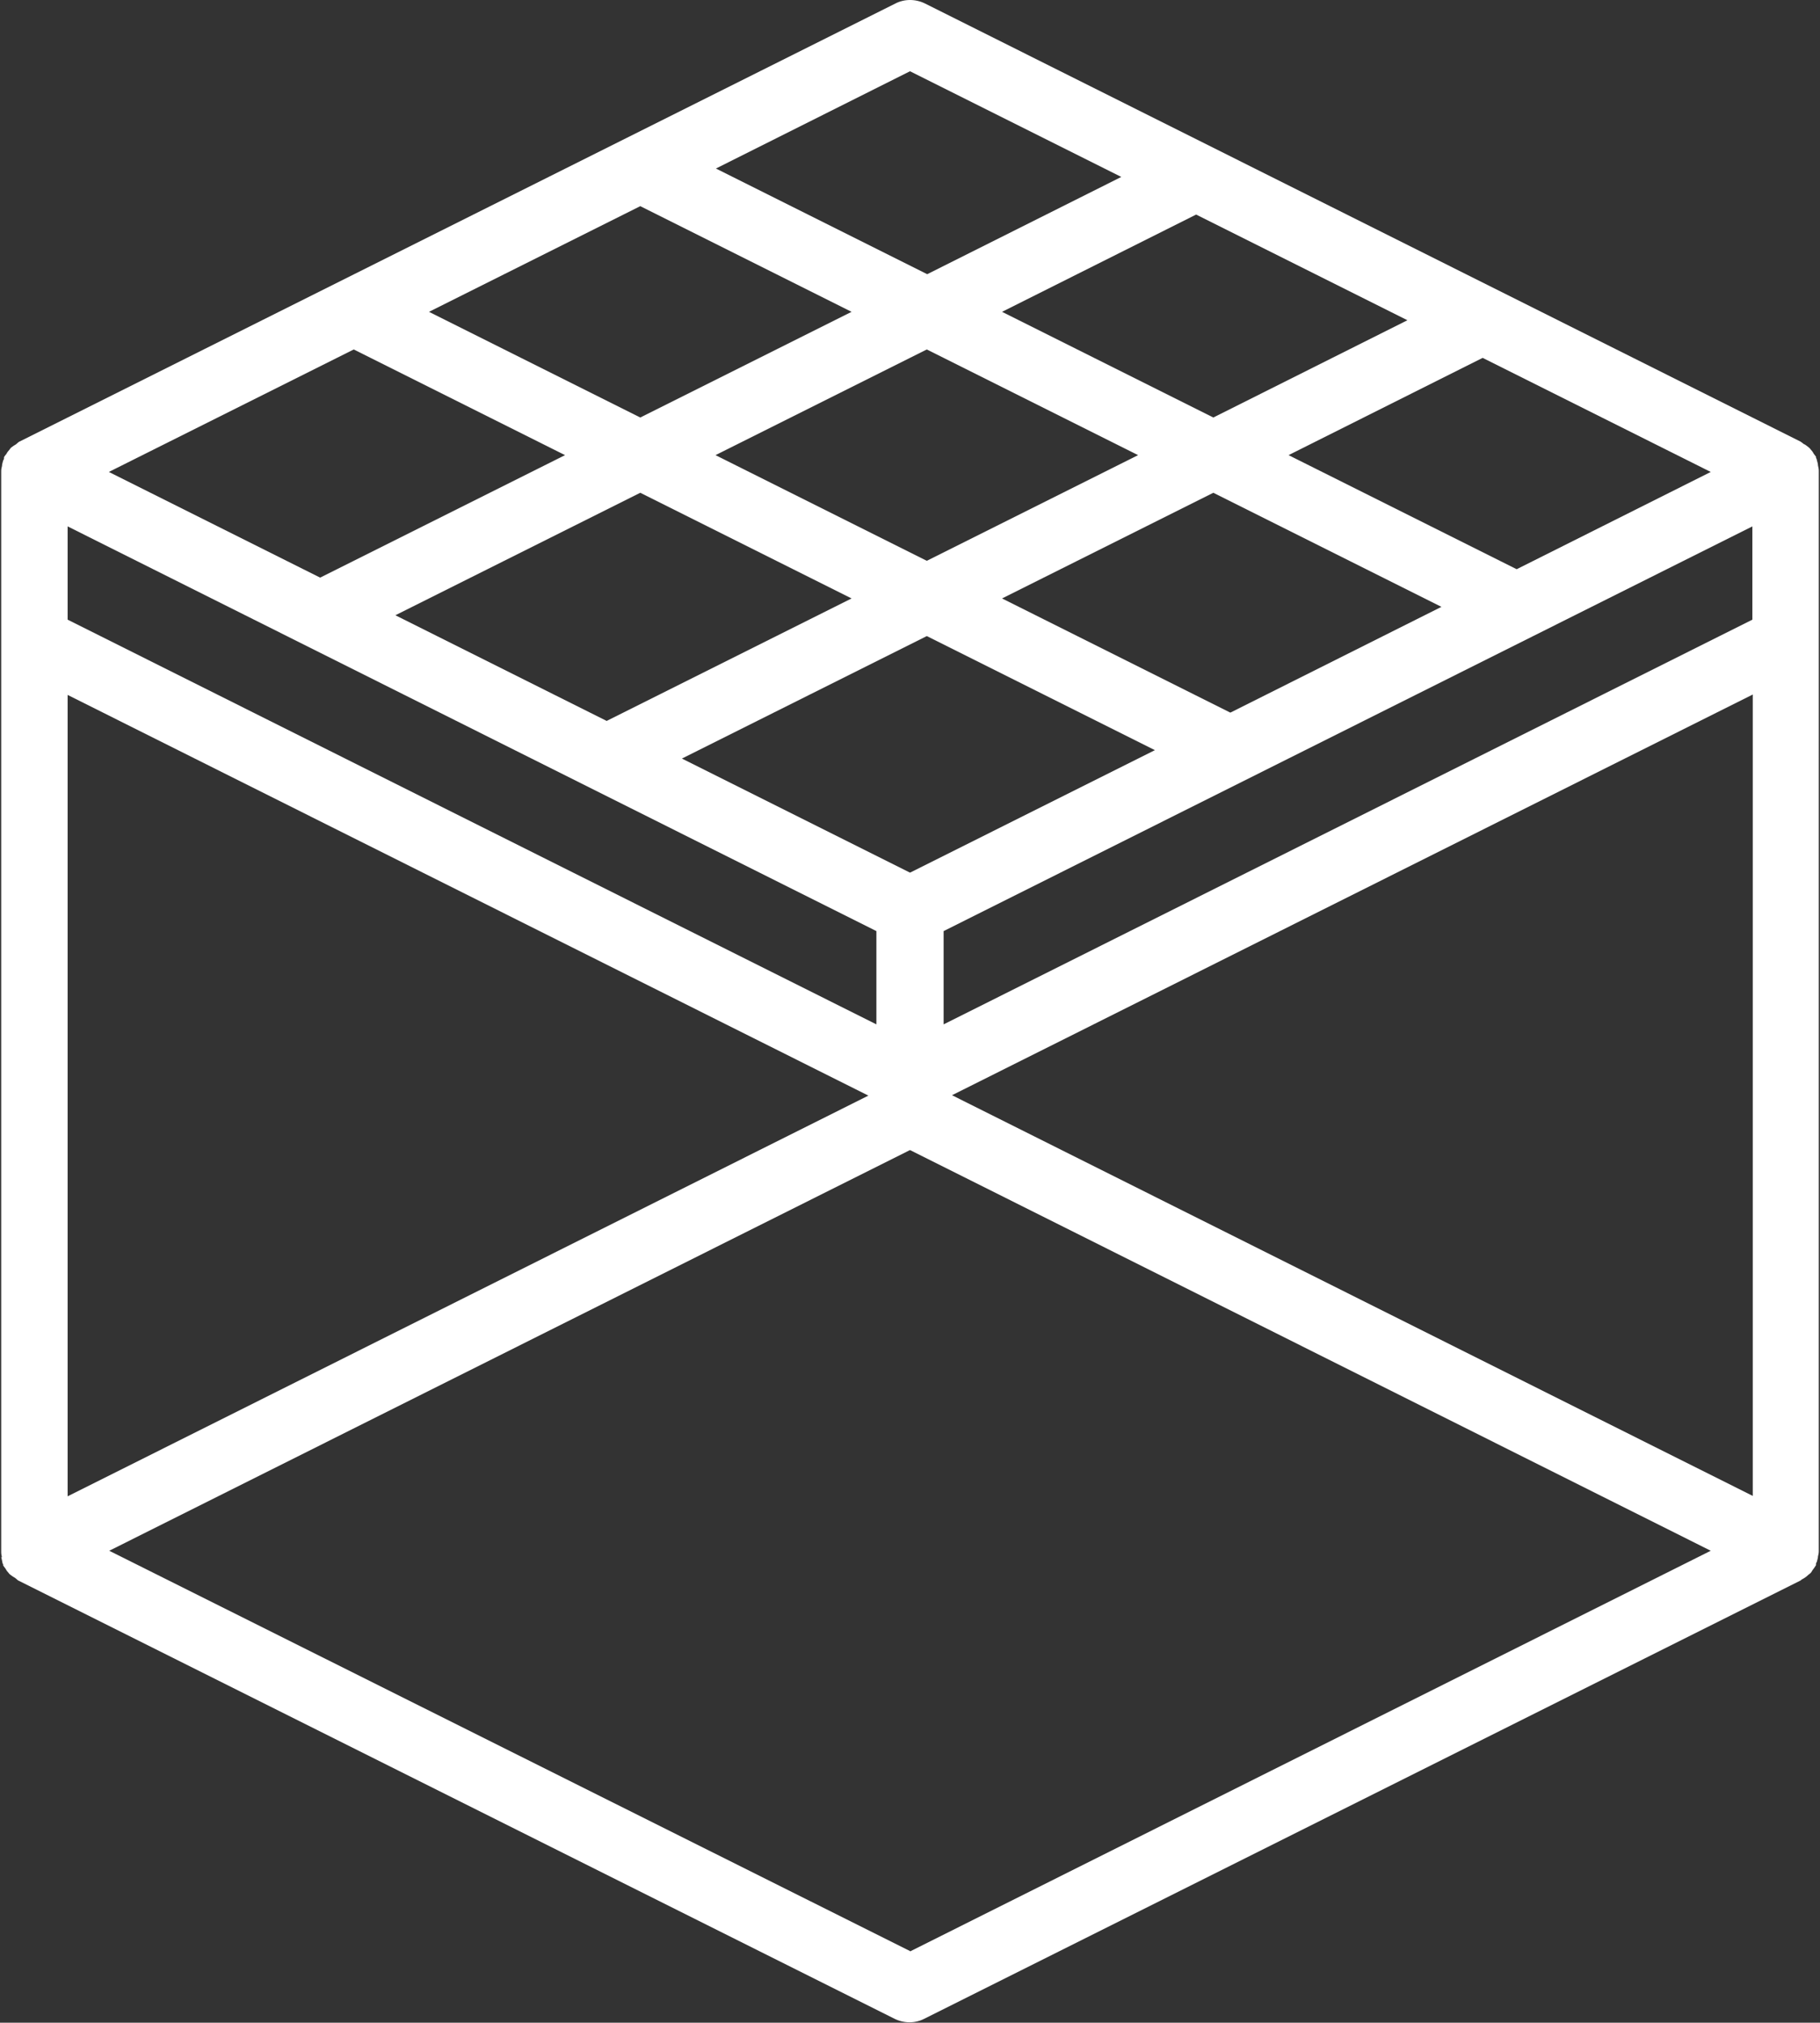
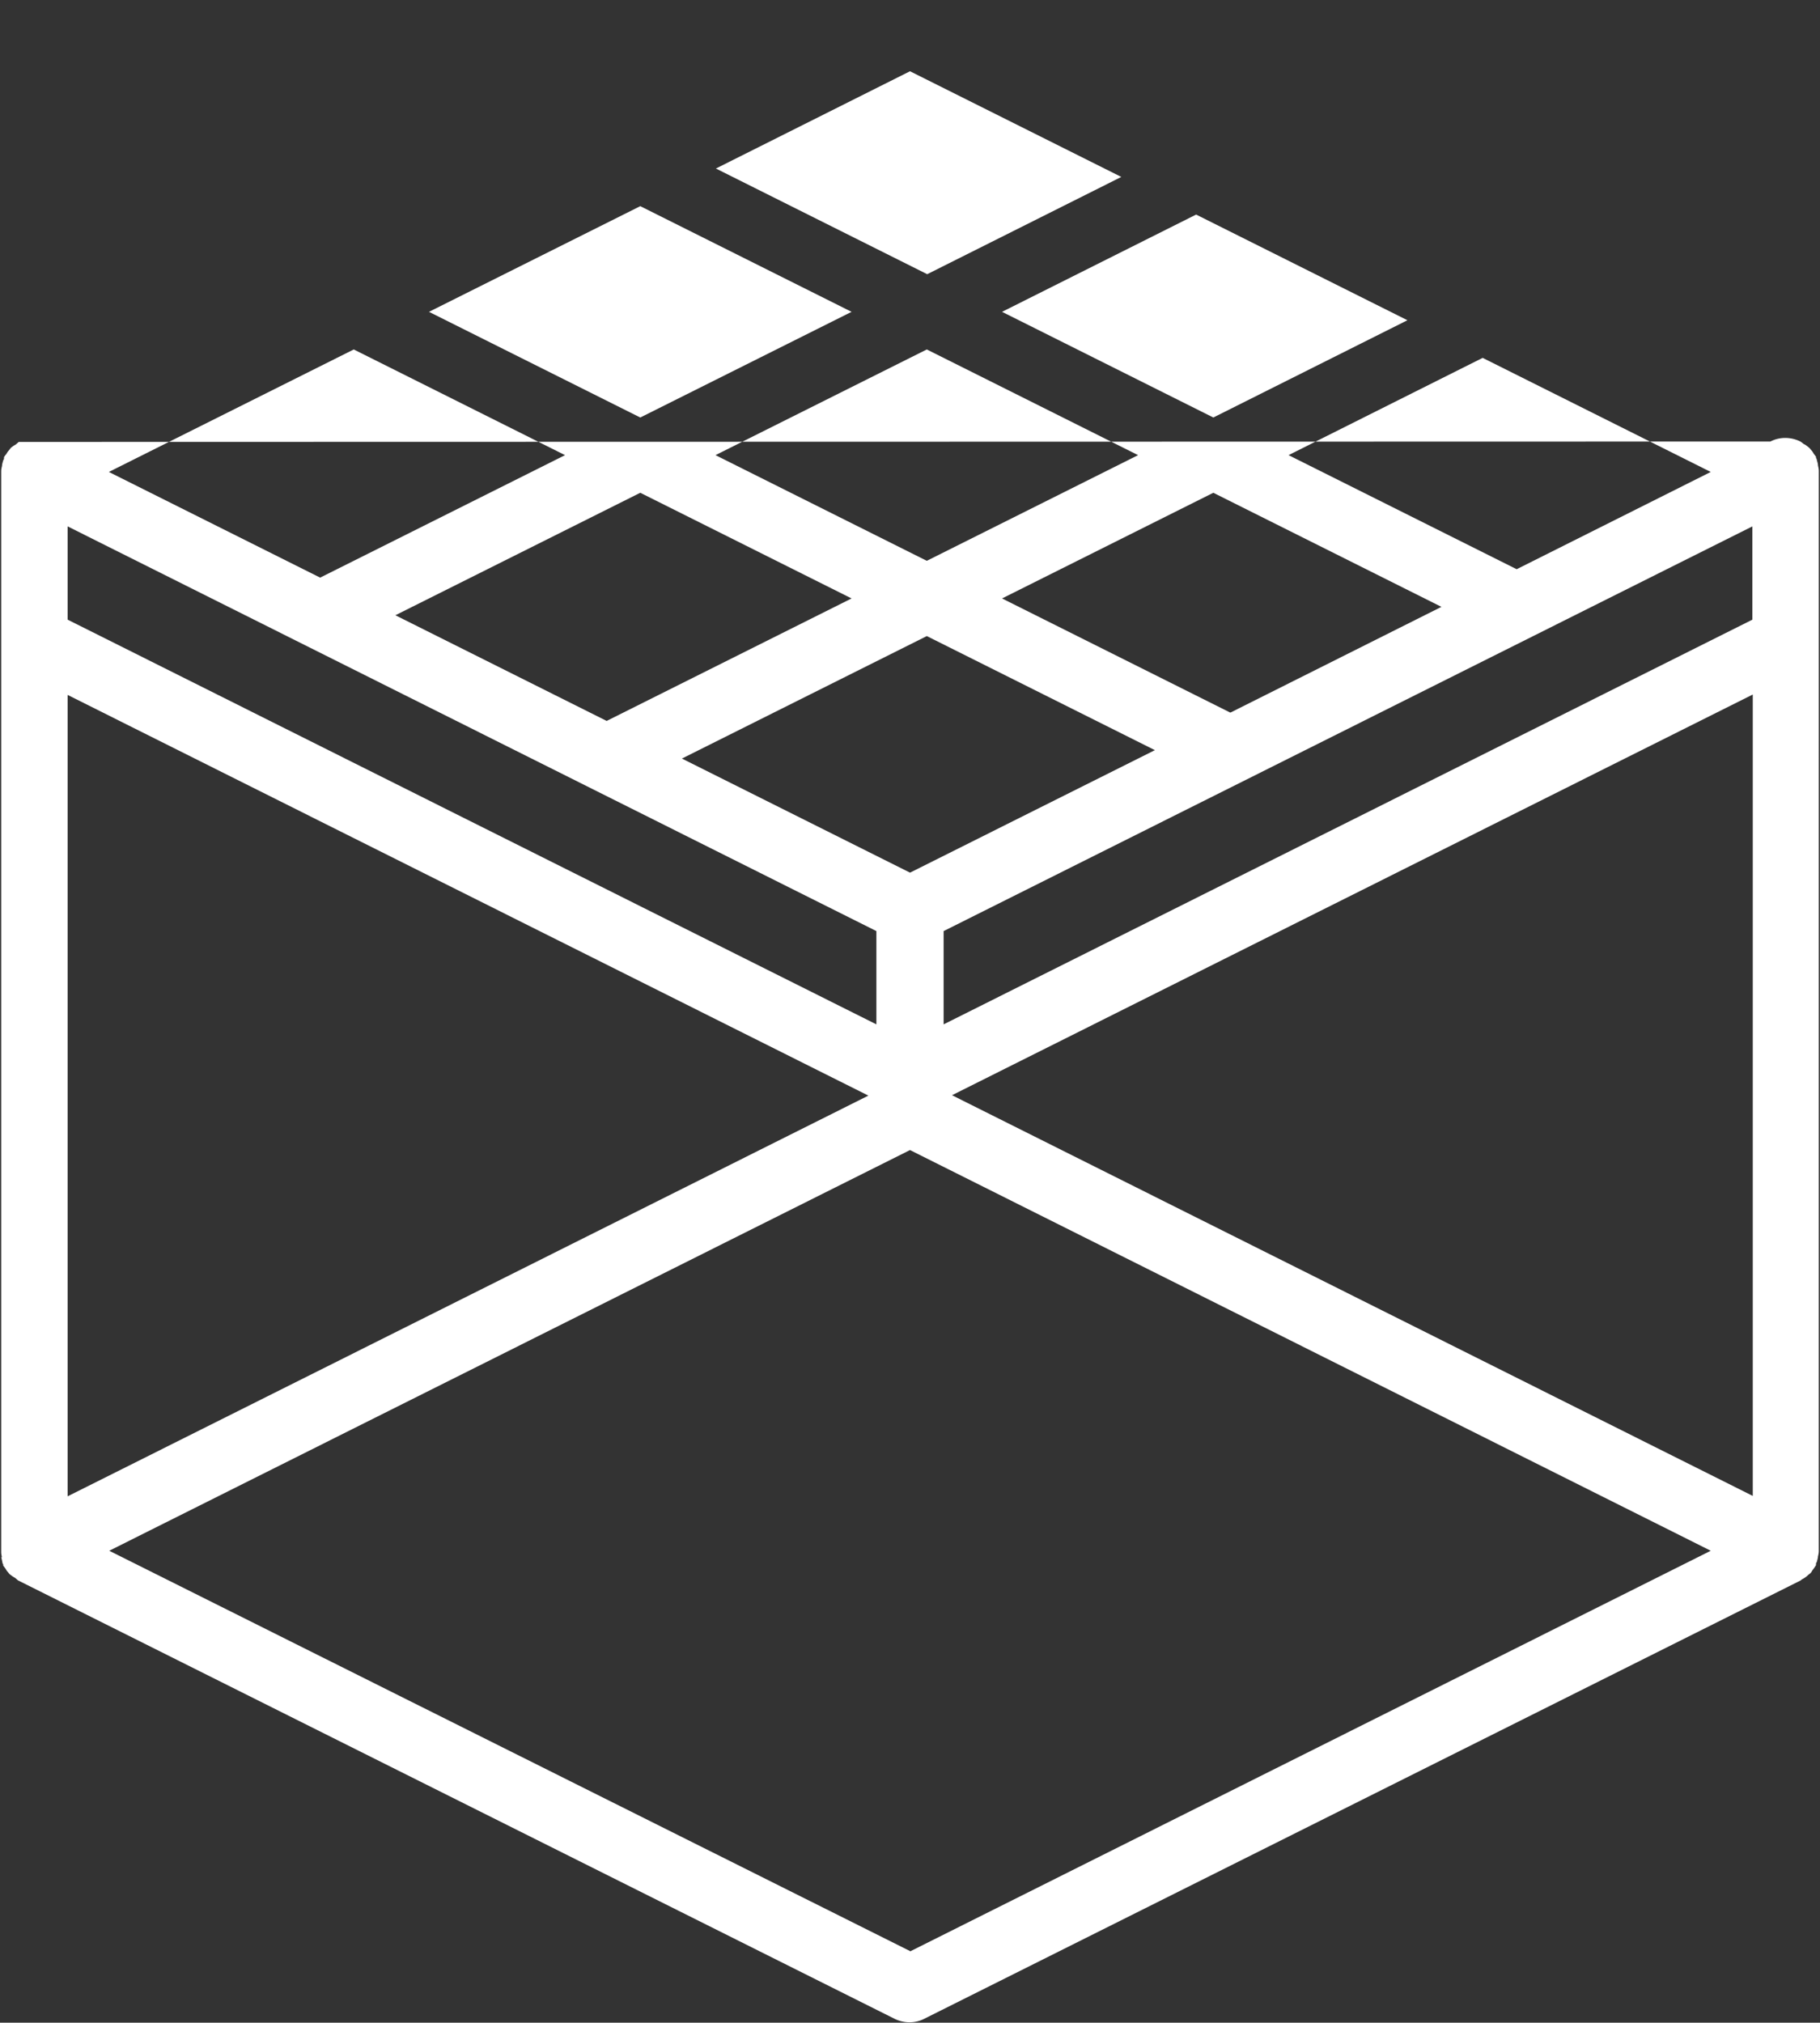
<svg xmlns="http://www.w3.org/2000/svg" id="Layer_2" viewBox="0 0 45.48 50.53">
  <rect x="0" y="0" width="45.48" height="50.53" fill="#333333" stroke="none" />
  <defs>
    <style>.cls-1{fill:#fff;}</style>
  </defs>
  <g id="Layer_1-2">
-     <path class="cls-1" d="M22.74,1.78l5.28,2.64-4.85,2.43-5.28-2.64,4.85-2.43Zm0,46.96L2.73,38.74l20.01-10.01,20.01,10.01-20.01,10.01ZM28.44,11.37l-5.28,2.64-5.28-2.64,5.28-2.64,5.28,2.64Zm15.36,5.99v20.01l-20.01-10.01,20.01-10.01ZM1.69,17.36l20.01,10.01L1.69,37.38V17.36Zm20.21,5.9v2.33L1.69,15.48v-2.33l20.21,10.11Zm-6.74-5.25l-5.28-2.64,6.12-3.06,5.28,2.64-6.12,3.06Zm13.7,.73l-6.12,3.06-5.7-2.85,6.12-3.06,5.7,2.85Zm1.88-.94l-5.7-2.85,5.28-2.64,5.7,2.85-5.27,2.64Zm13.05-2.32l-20.21,10.11v-2.33l20.21-10.11v2.33Zm-1.04-3.69l-4.85,2.43-5.7-2.85,4.85-2.43,5.7,2.85Zm-7.58-3.79l-4.85,2.43-5.28-2.64,4.85-2.43,5.28,2.64Zm-19.17-2.85l5.28,2.64-5.28,2.64-5.28-2.64,5.28-2.64Zm-7.16,3.58l5.28,2.64-6.12,3.06-5.28-2.64,6.12-3.06ZM.03,38.89s.02,.1,.03,.14c0,.02,.01,.04,.02,.05,0,0,0,.02,0,.03,.02,.03,.04,.05,.06,.08,.02,.04,.05,.08,.08,.11,.01,.02,.03,.03,.04,.04,.04,.03,.08,.06,.12,.08,.02,.02,.05,.04,.07,.06l21.9,10.95c.24,.12,.52,.12,.75,0l21.9-10.95s.01-.01,.02-.02c.06-.03,.12-.07,.17-.12,.01-.01,.03-.02,.04-.03l.03-.03s.02-.03,.03-.05c.03-.04,.06-.08,.09-.13,0,0,0-.02,0-.03,0-.02,.01-.04,.02-.05,.01-.05,.03-.09,.03-.14,.01-.04,.02-.08,.02-.13,0,0,0-.02,0-.03V11.79s0-.02,0-.03c0-.04-.01-.09-.02-.13,0-.05-.02-.1-.03-.14,0-.02-.01-.04-.02-.05,0,0,0-.02,0-.03-.02-.03-.04-.05-.06-.08-.02-.04-.05-.08-.08-.11-.01-.02-.03-.03-.05-.05-.04-.03-.07-.06-.12-.08-.02-.02-.05-.04-.08-.06L23.12,.09c-.24-.12-.52-.12-.75,0L.47,11.04s-.05,.04-.07,.06c-.04,.02-.08,.05-.12,.08-.02,.02-.03,.03-.04,.05-.03,.03-.06,.07-.08,.11-.02,.02-.04,.05-.06,.08,0,0,0,.02,0,.03,0,.02-.01,.04-.02,.05-.01,.05-.03,.09-.03,.14-.01,.04-.02,.08-.02,.13,0,0,0,.02,0,.03v26.95s0,.02,0,.03c0,.04,.01,.09,.02,.13" />
+     <path class="cls-1" d="M22.74,1.78l5.28,2.64-4.85,2.43-5.28-2.64,4.85-2.43Zm0,46.96L2.73,38.74l20.01-10.01,20.01,10.01-20.01,10.01ZM28.44,11.37l-5.28,2.64-5.28-2.64,5.28-2.64,5.28,2.64Zm15.36,5.99v20.01l-20.01-10.01,20.01-10.01ZM1.69,17.36l20.01,10.01L1.69,37.38V17.36Zm20.21,5.9v2.33L1.69,15.48v-2.33l20.21,10.11Zm-6.74-5.25l-5.28-2.64,6.12-3.06,5.28,2.64-6.12,3.06Zm13.7,.73l-6.12,3.06-5.7-2.85,6.12-3.06,5.7,2.85Zm1.88-.94l-5.7-2.85,5.28-2.64,5.7,2.85-5.27,2.64Zm13.05-2.32l-20.21,10.11v-2.33l20.21-10.11v2.33Zm-1.04-3.69l-4.85,2.43-5.7-2.85,4.85-2.43,5.7,2.85Zm-7.58-3.79l-4.85,2.43-5.28-2.64,4.85-2.43,5.28,2.64Zm-19.17-2.85l5.28,2.64-5.28,2.64-5.28-2.64,5.28-2.64Zm-7.16,3.58l5.28,2.64-6.12,3.06-5.28-2.64,6.12-3.06ZM.03,38.89s.02,.1,.03,.14c0,.02,.01,.04,.02,.05,0,0,0,.02,0,.03,.02,.03,.04,.05,.06,.08,.02,.04,.05,.08,.08,.11,.01,.02,.03,.03,.04,.04,.04,.03,.08,.06,.12,.08,.02,.02,.05,.04,.07,.06l21.9,10.95c.24,.12,.52,.12,.75,0l21.9-10.95s.01-.01,.02-.02c.06-.03,.12-.07,.17-.12,.01-.01,.03-.02,.04-.03l.03-.03s.02-.03,.03-.05c.03-.04,.06-.08,.09-.13,0,0,0-.02,0-.03,0-.02,.01-.04,.02-.05,.01-.05,.03-.09,.03-.14,.01-.04,.02-.08,.02-.13,0,0,0-.02,0-.03V11.79s0-.02,0-.03c0-.04-.01-.09-.02-.13,0-.05-.02-.1-.03-.14,0-.02-.01-.04-.02-.05,0,0,0-.02,0-.03-.02-.03-.04-.05-.06-.08-.02-.04-.05-.08-.08-.11-.01-.02-.03-.03-.05-.05-.04-.03-.07-.06-.12-.08-.02-.02-.05-.04-.08-.06c-.24-.12-.52-.12-.75,0L.47,11.04s-.05,.04-.07,.06c-.04,.02-.08,.05-.12,.08-.02,.02-.03,.03-.04,.05-.03,.03-.06,.07-.08,.11-.02,.02-.04,.05-.06,.08,0,0,0,.02,0,.03,0,.02-.01,.04-.02,.05-.01,.05-.03,.09-.03,.14-.01,.04-.02,.08-.02,.13,0,0,0,.02,0,.03v26.95s0,.02,0,.03c0,.04,.01,.09,.02,.13" />
  </g>
</svg>